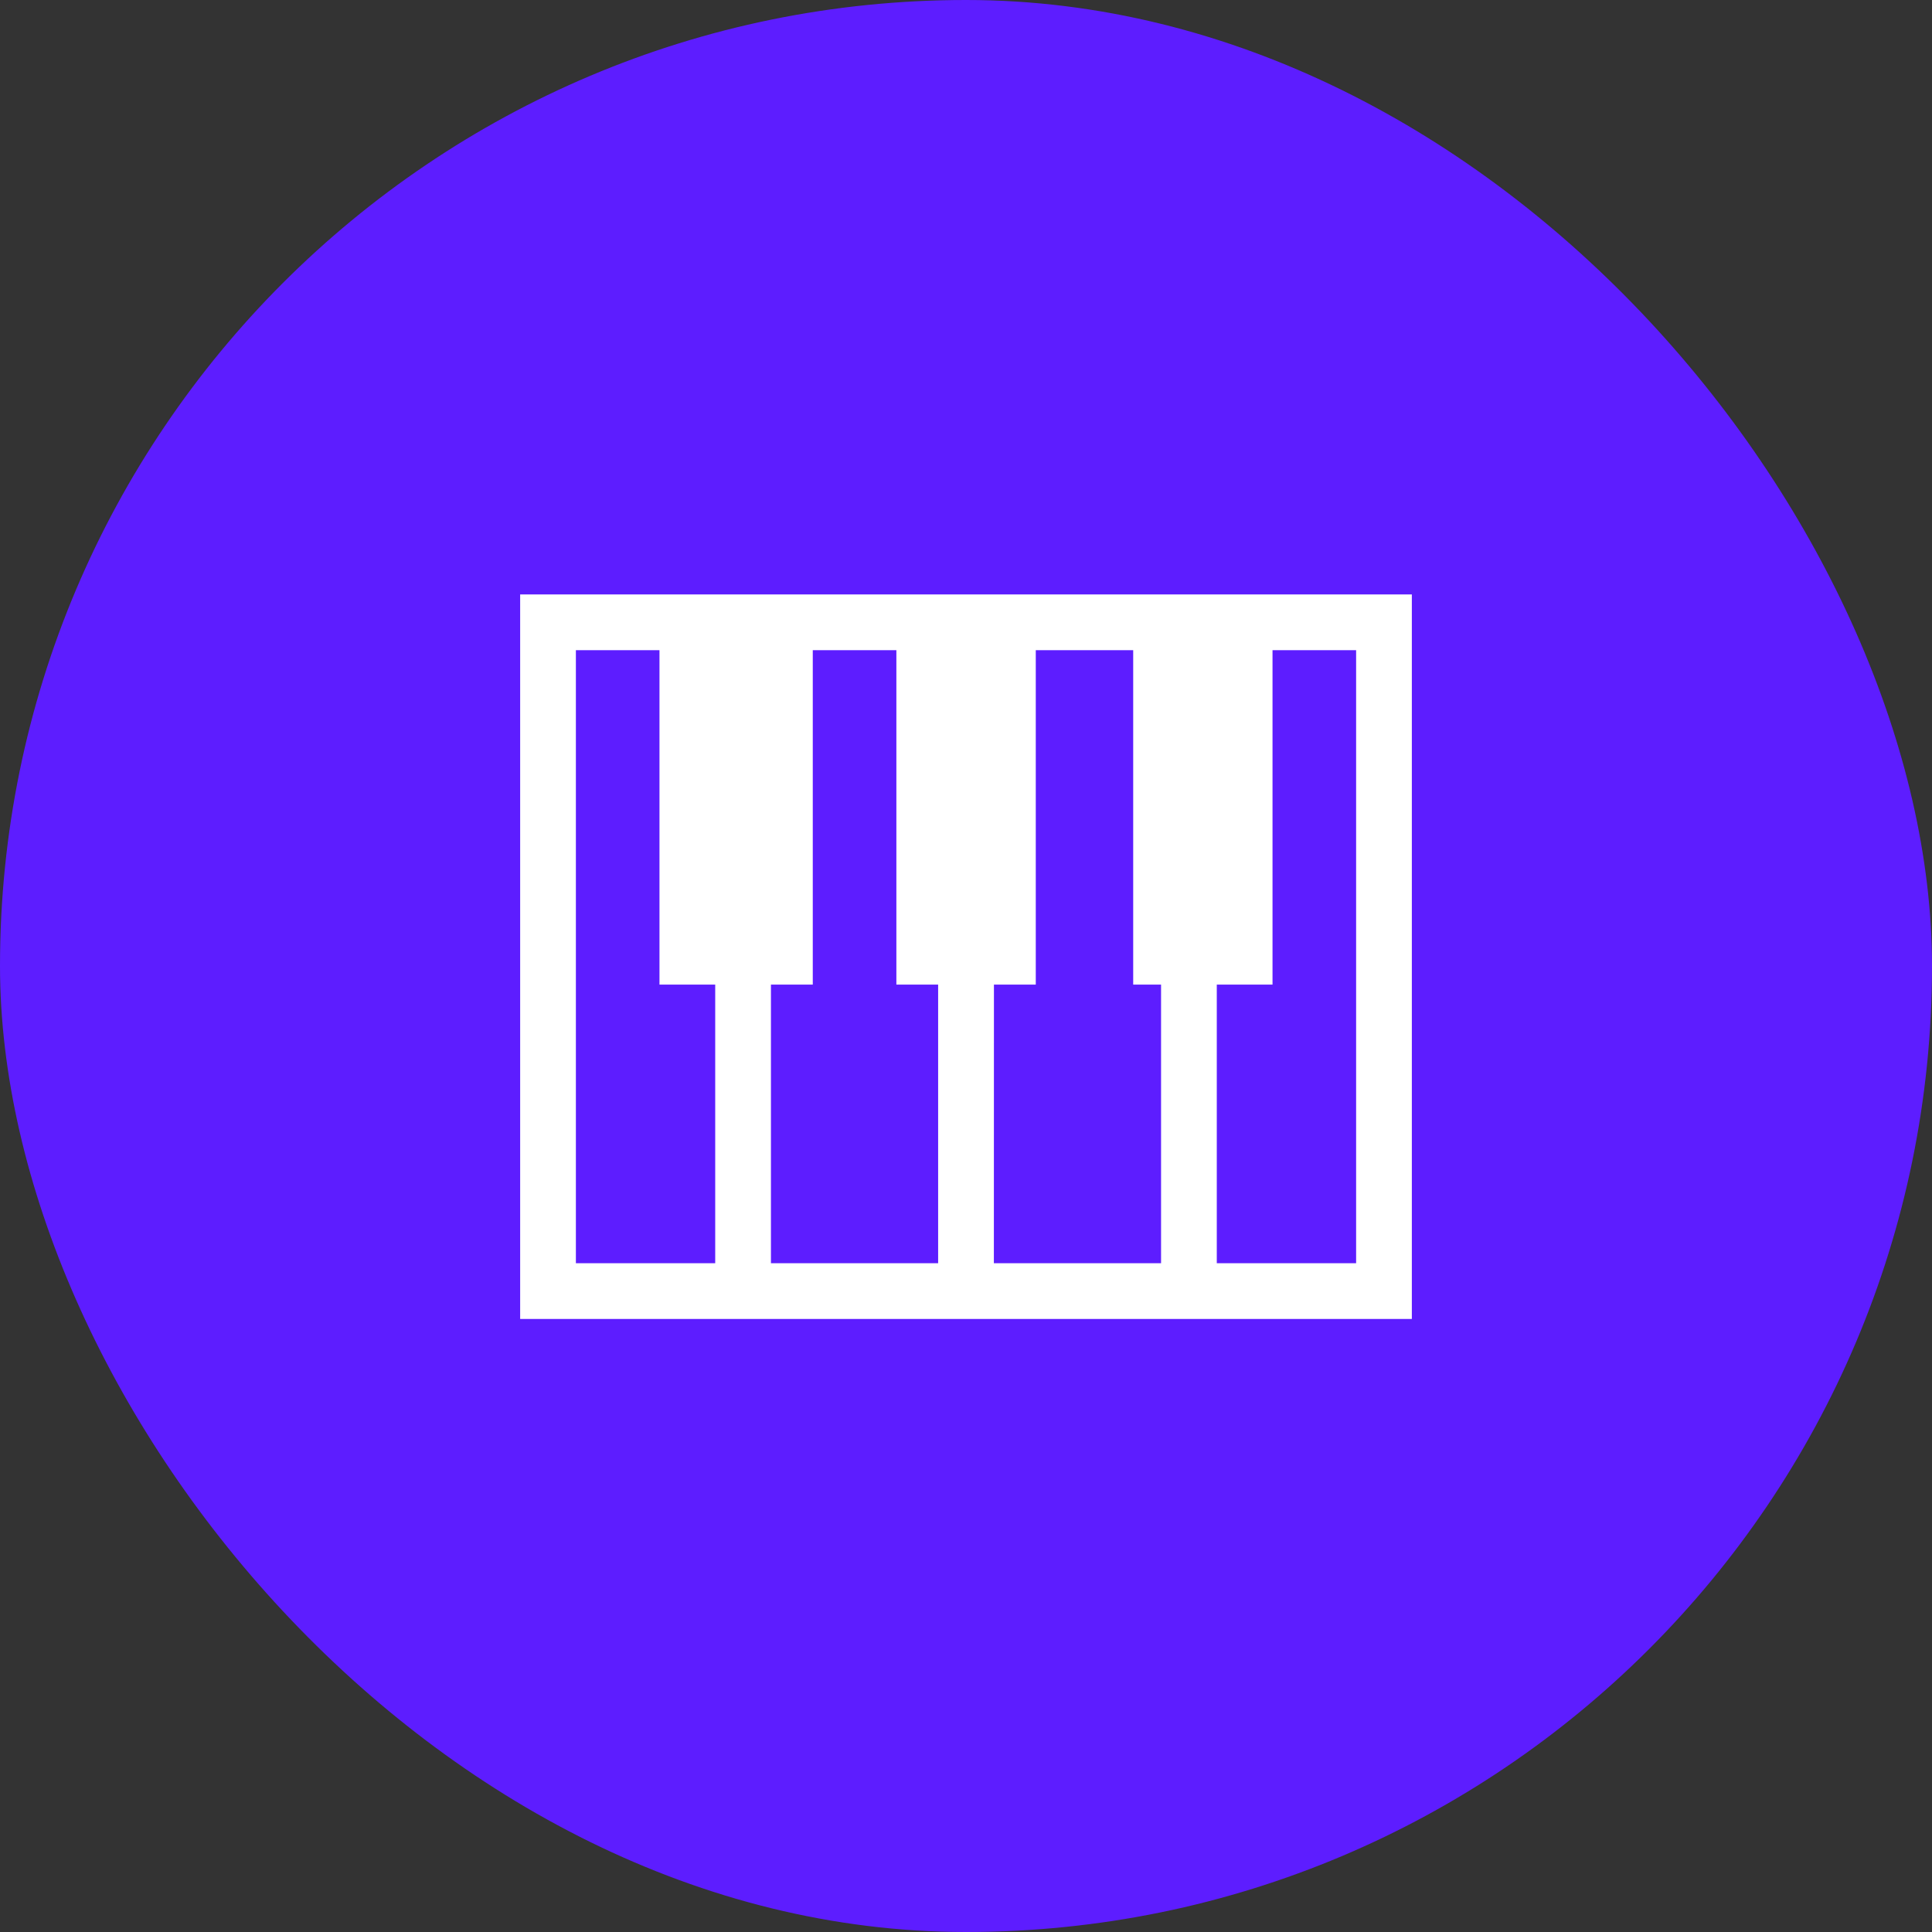
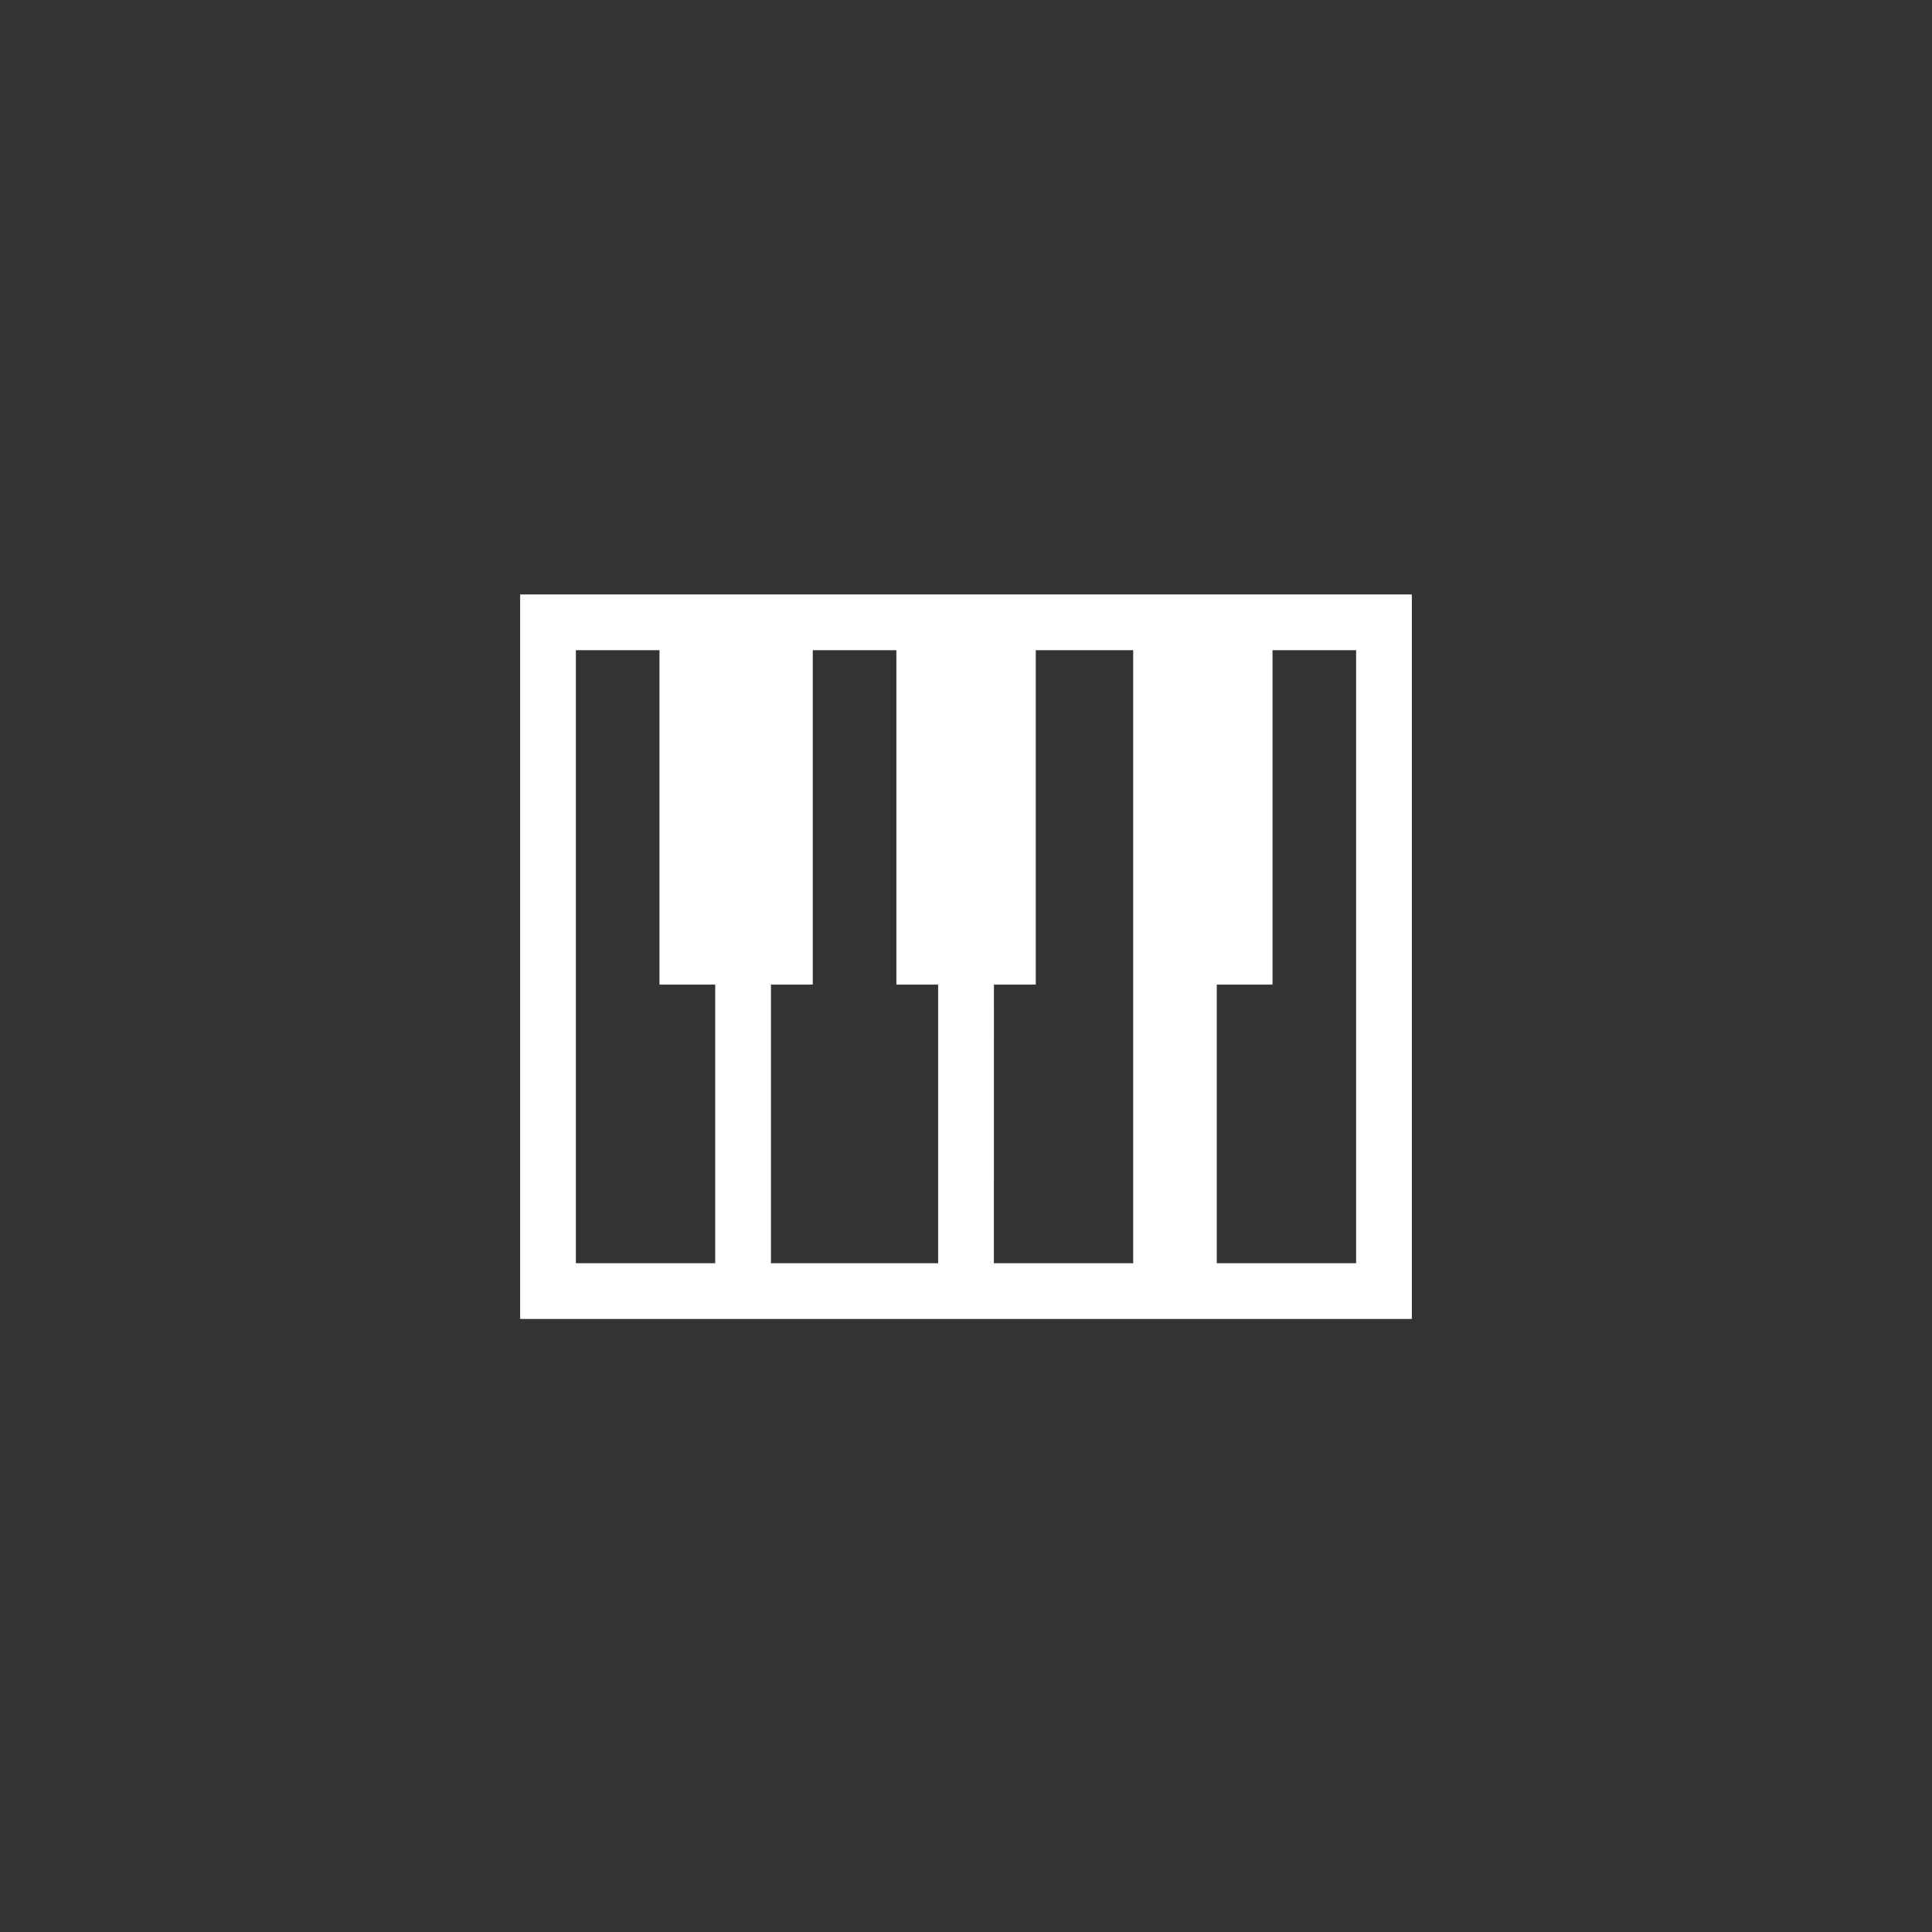
<svg xmlns="http://www.w3.org/2000/svg" width="26" height="26" viewBox="0 0 26 26">
  <rect x="0" y="0" width="26" height="26" fill="#333333" stroke="none" />
  <g id="Gruppe_373" data-name="Gruppe 373" transform="translate(-1996 -14832)">
-     <rect id="title-image-4" width="26" height="26" rx="13" transform="translate(1996 14832)" fill="#5d1dff" />
-     <path id="piano-5250_56b424ea-9826-430c-8a80-c17fd11b479d" d="M0,6v9.75H12V6Zm3.938,5.25V6.75H5.063v4.5h.562V15H3.375V11.25Zm2.438,0h.563V6.75H8.25v4.5h.375V15H6.375ZM.75,6.75H1.875v4.5h.75V15H.75ZM11.25,15H9.375V11.25h.75V6.75H11.25Z" transform="translate(2003 14834)" fill="#fff" />
+     <path id="piano-5250_56b424ea-9826-430c-8a80-c17fd11b479d" d="M0,6v9.75H12V6Zm3.938,5.25V6.75H5.063v4.5h.562V15H3.375V11.25Zm2.438,0h.563V6.75H8.25v4.5V15H6.375ZM.75,6.75H1.875v4.5h.75V15H.75ZM11.25,15H9.375V11.25h.75V6.75H11.25Z" transform="translate(2003 14834)" fill="#fff" />
  </g>
</svg>